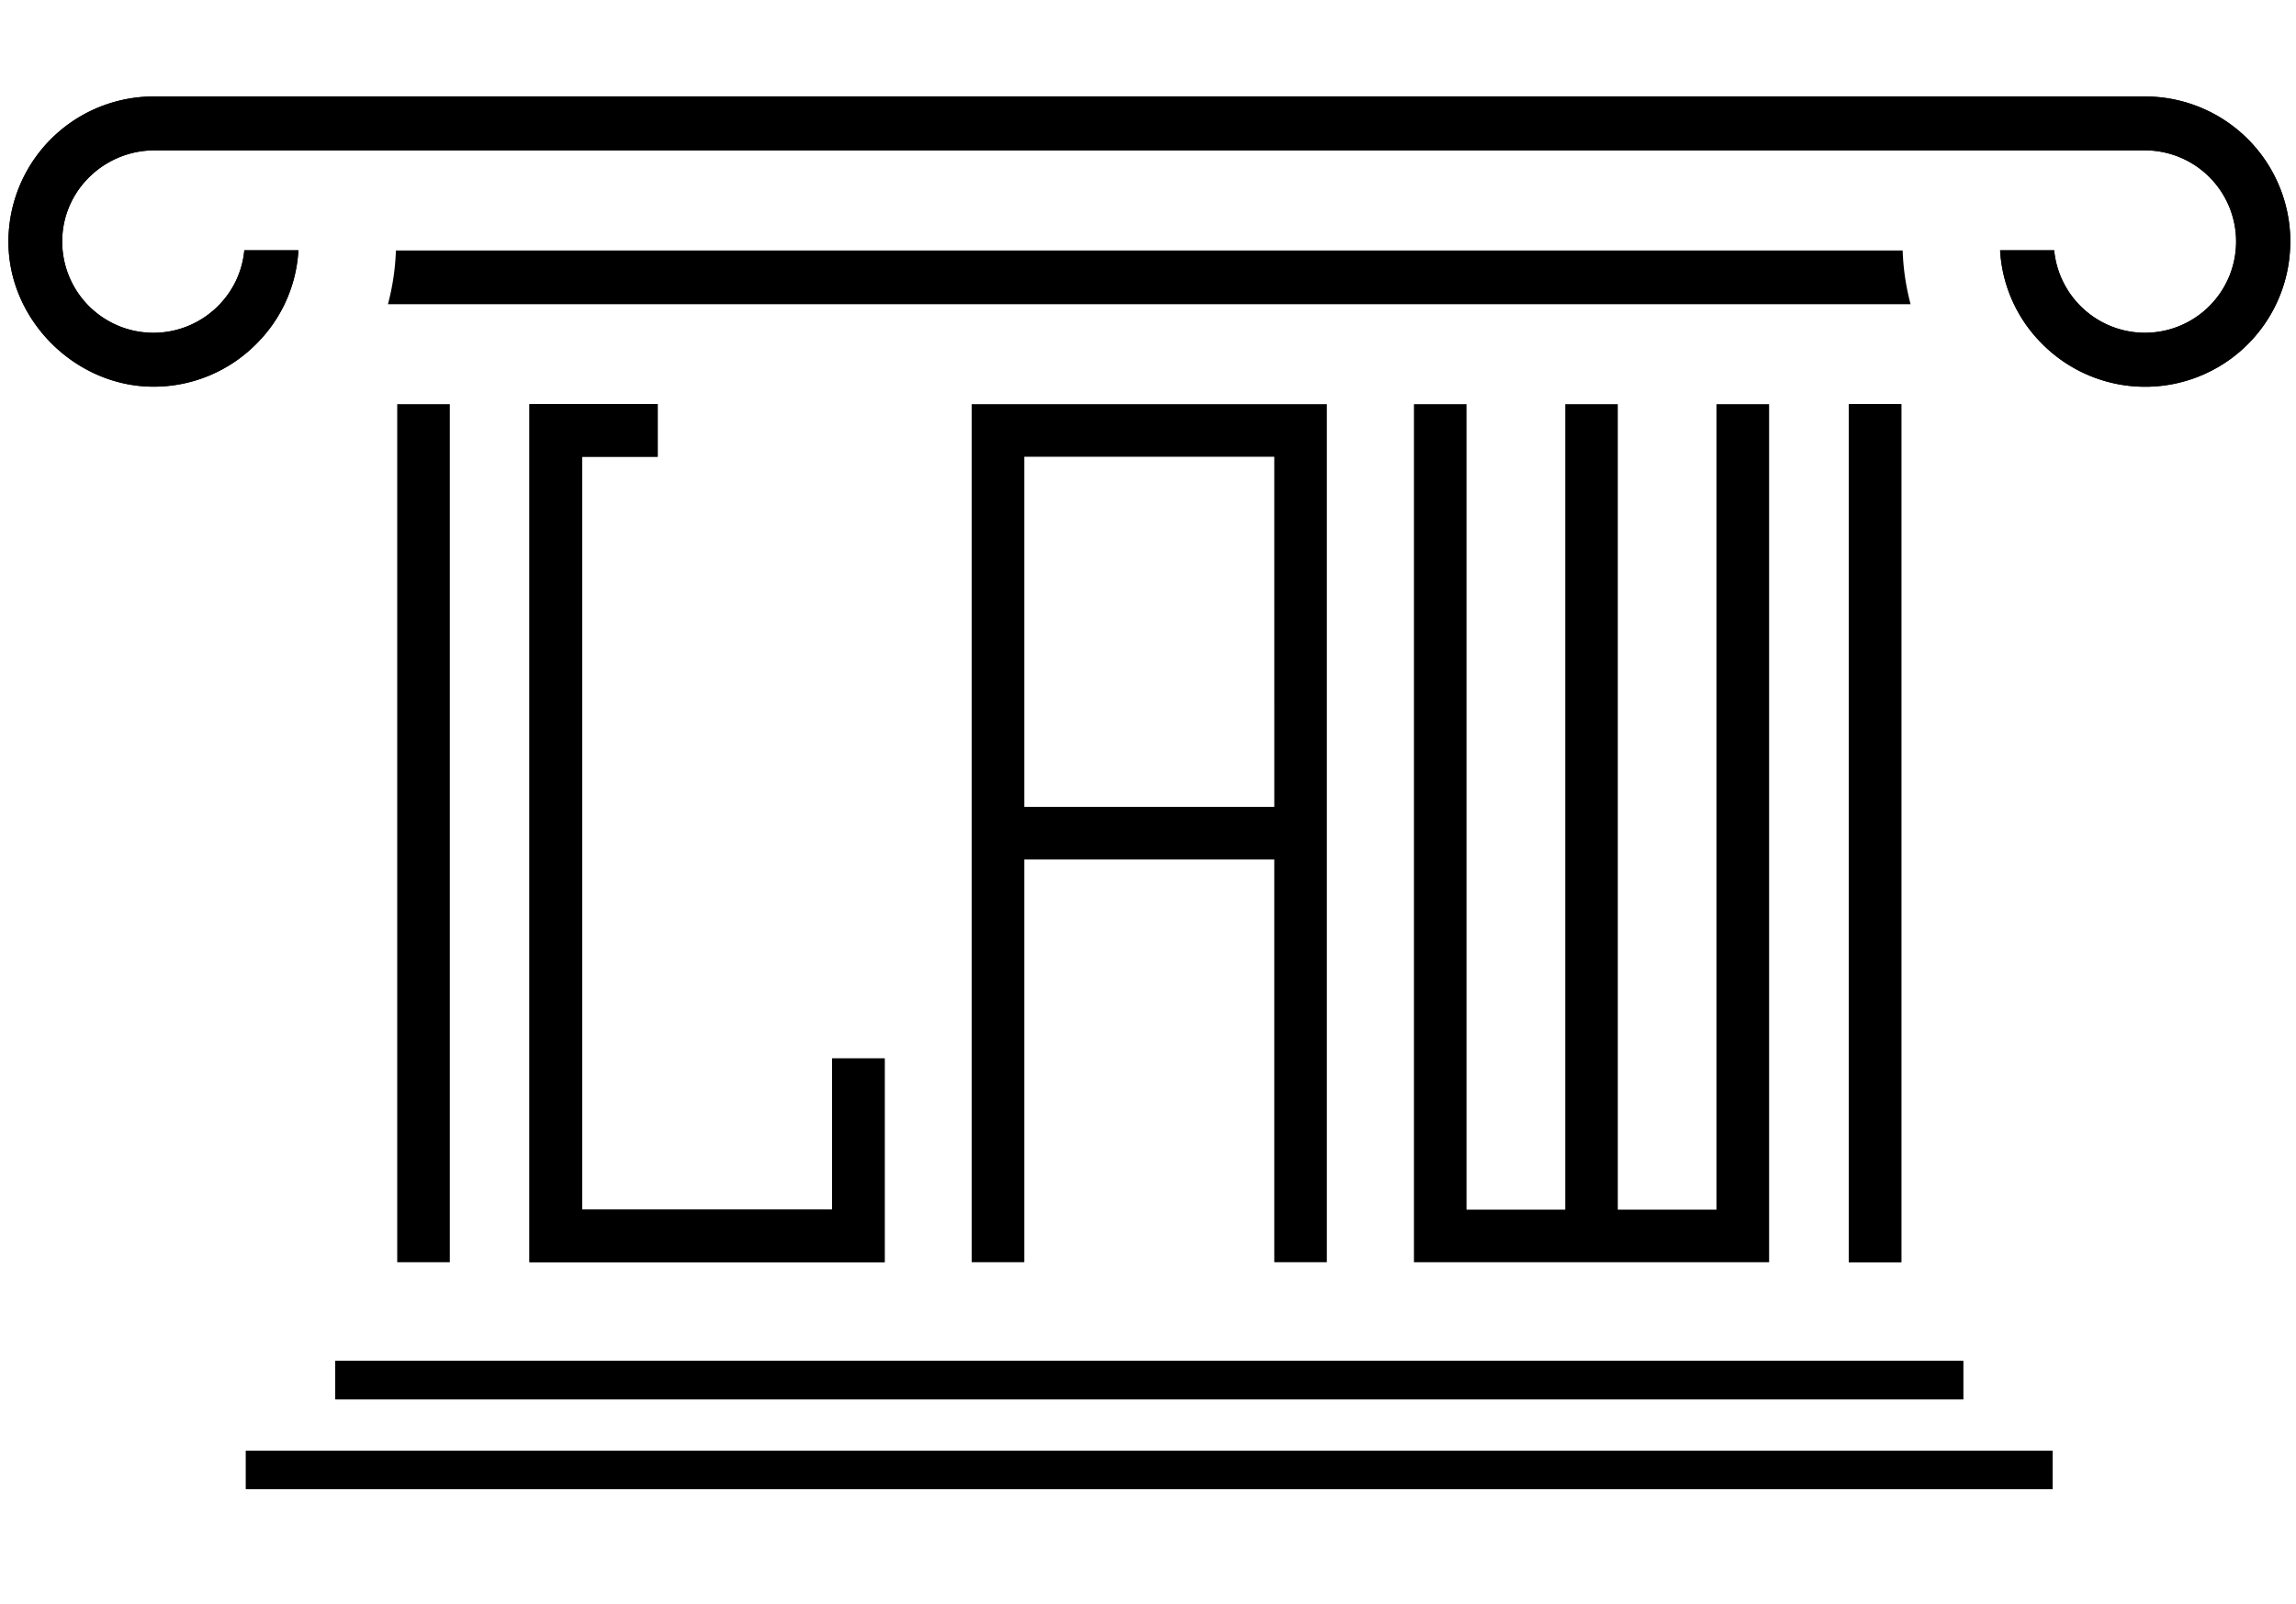
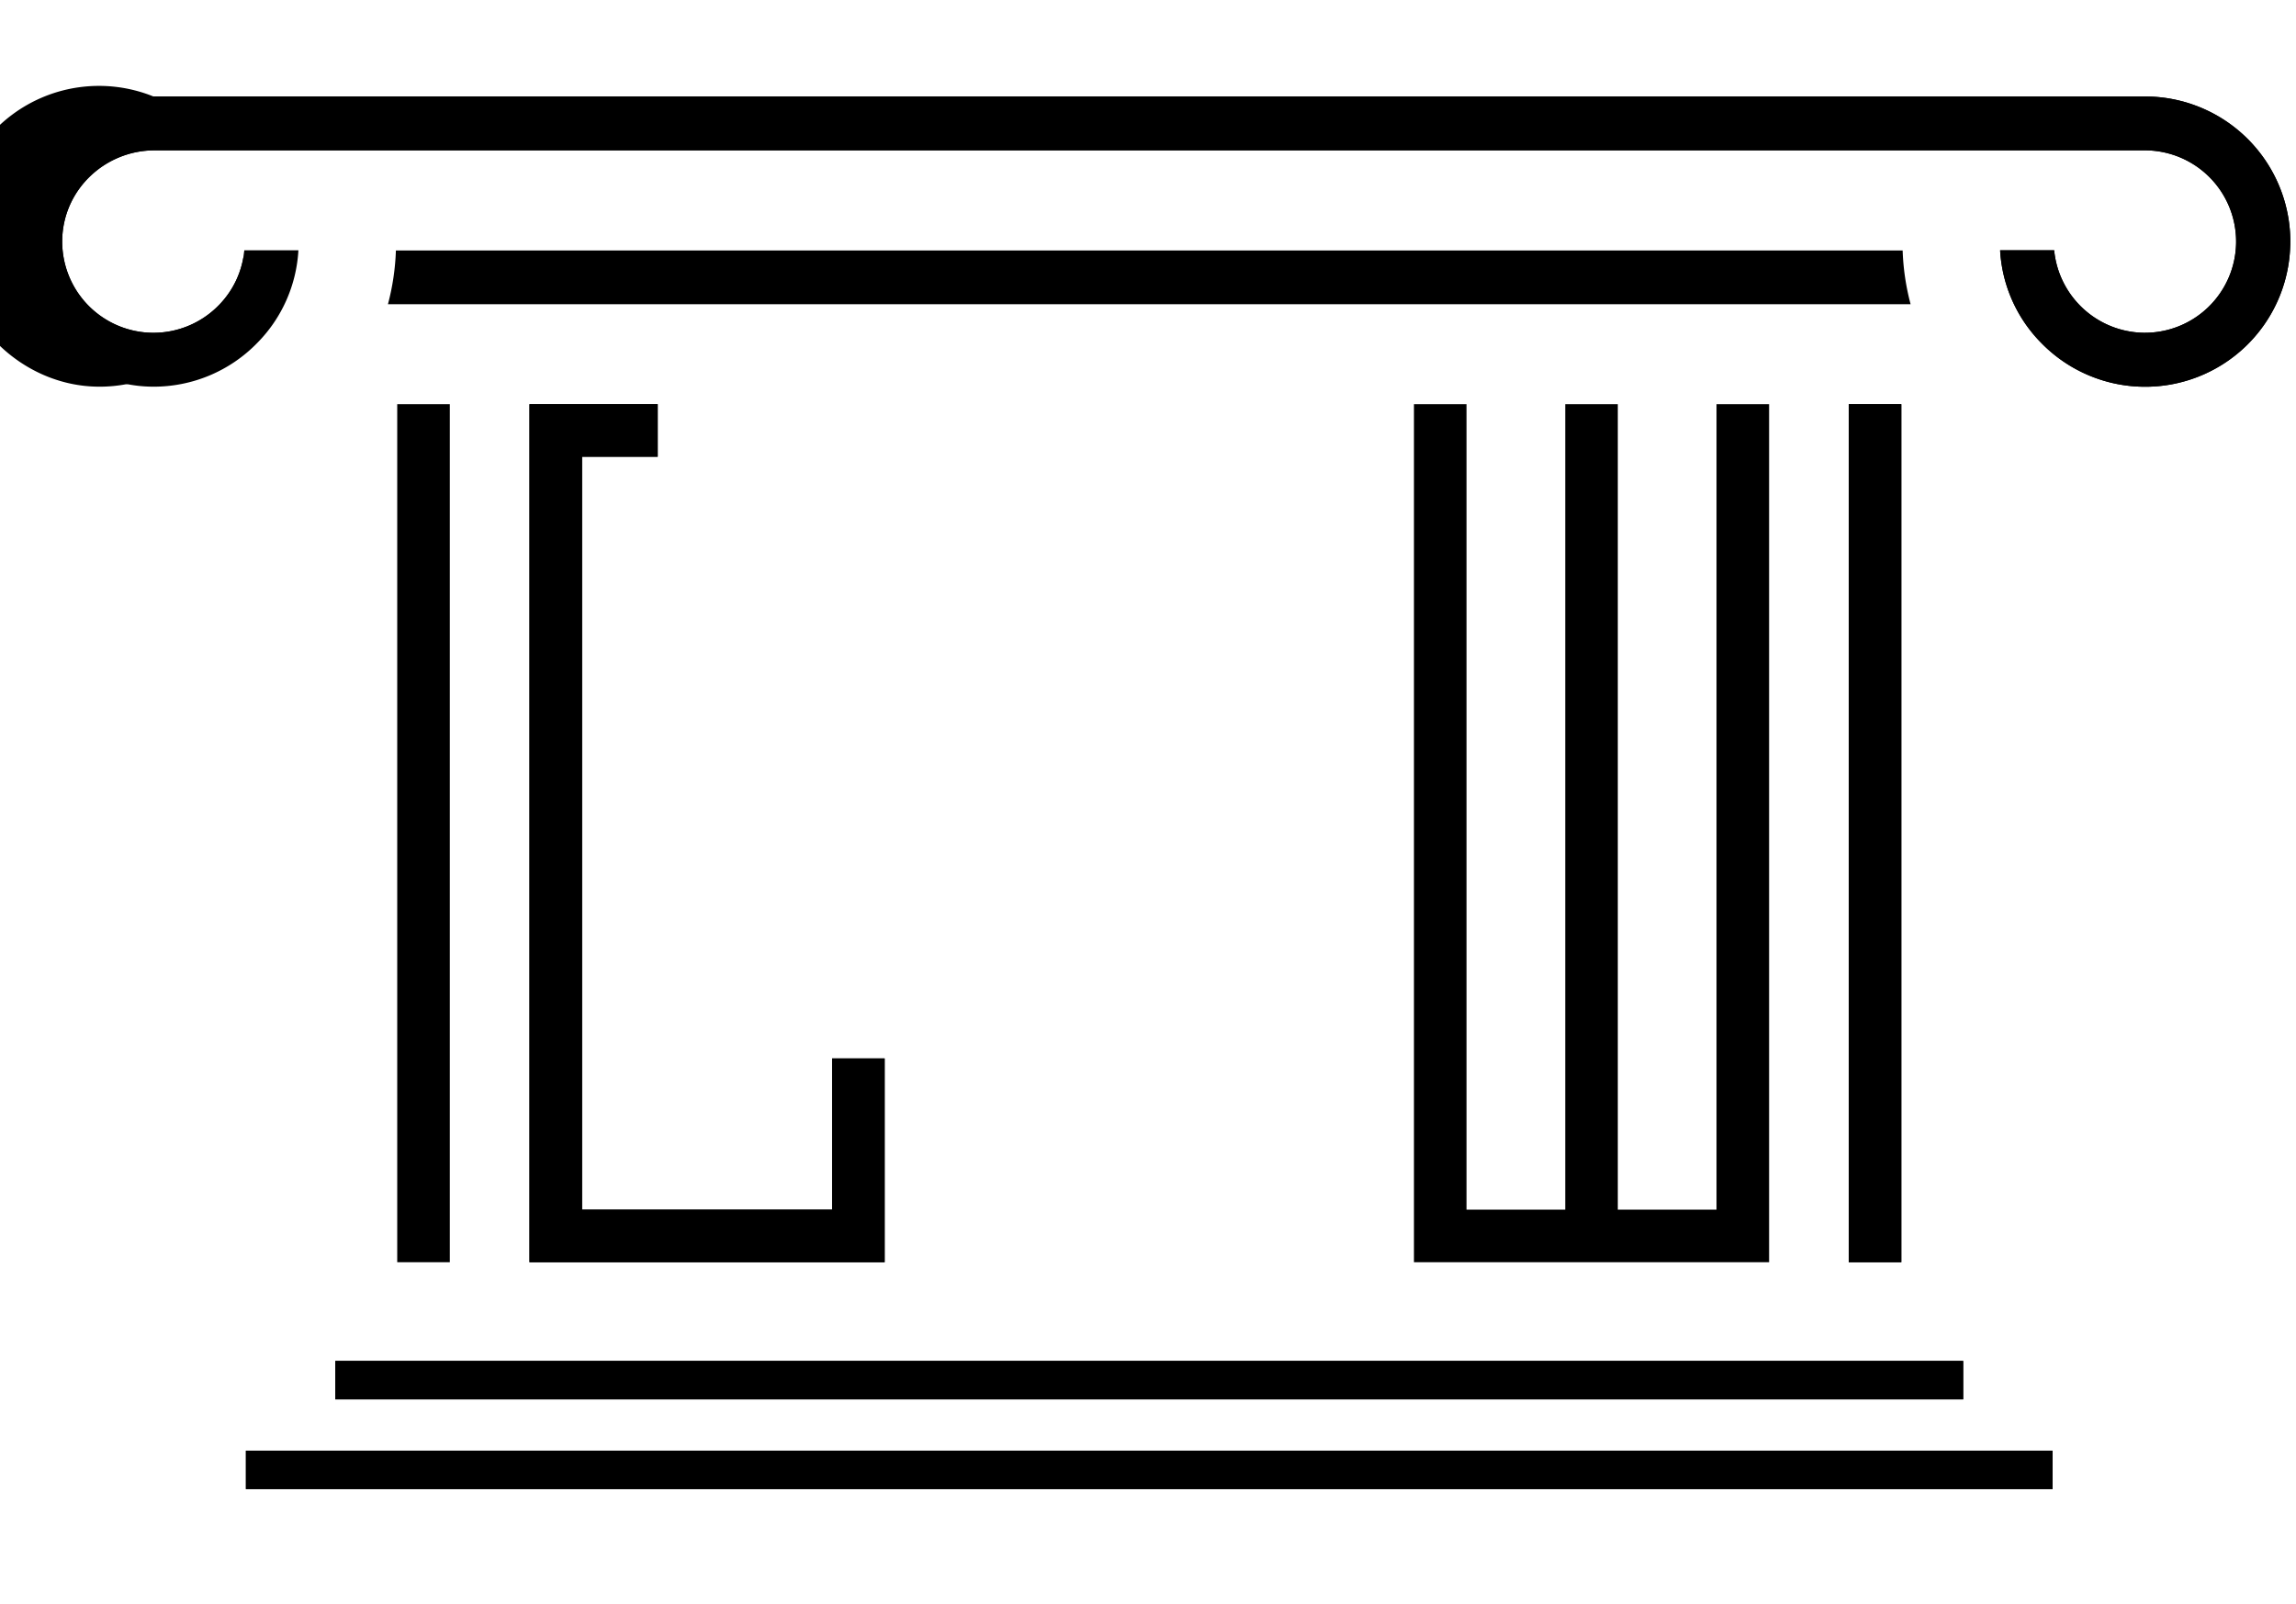
<svg xmlns="http://www.w3.org/2000/svg" id="Layer_1" data-name="Layer 1" viewBox="0 0 811.29 567.06">
  <defs>
    <style>.cls-1{fill:none;}.cls-2{fill-rule:evenodd;}.cls-3{clip-path:url(#clip-path);}</style>
    <clipPath id="clip-path">
      <rect class="cls-1" x="-871.75" y="-2219.79" width="5000" height="5000" />
    </clipPath>
  </defs>
  <title>hoa-law</title>
-   <path class="cls-2" d="M343.35,142.85V446.13h18.58V303.78h88.33V446.13h18.58V142.85ZM450.27,285.2H361.93V161.43h88.33Z" />
  <polygon class="cls-2" points="312.59 374.1 312.59 446.13 187.09 446.13 187.09 142.85 232.4 142.85 232.4 161.43 205.67 161.43 205.67 427.55 294.01 427.55 294.01 374.1 312.59 374.1" />
  <polygon class="cls-2" points="312.59 374.1 312.59 446.13 187.09 446.13 187.09 142.85 232.4 142.85 232.4 161.43 205.67 161.43 205.67 427.55 294.01 427.55 294.01 374.1 312.59 374.1" />
  <polygon class="cls-2" points="499.62 446.13 499.62 142.85 518.19 142.85 518.19 427.55 553.07 427.55 553.07 142.85 571.65 142.85 571.65 427.55 606.53 427.55 606.53 142.85 625.11 142.85 625.11 446.13 499.62 446.13" />
  <rect x="118.49" y="481.01" width="575.2" height="13.59" />
  <rect x="118.49" y="481.01" width="575.2" height="13.59" />
  <rect x="86.89" y="512.73" width="638.4" height="13.59" />
  <rect x="86.89" y="512.73" width="638.4" height="13.59" />
  <rect x="140.36" y="142.85" width="18.58" height="303.28" />
  <rect x="653.25" y="142.85" width="18.58" height="303.28" />
  <rect x="653.25" y="142.85" width="18.58" height="303.28" />
  <g class="cls-3">
-     <path class="cls-2" d="M809.25,86.8a51.27,51.27,0,0,1-88,34.38,50.55,50.55,0,0,1-14.51-32.71h19.1a32.28,32.28,0,0,0,31.25,29.14A32.24,32.24,0,1,0,758,53.14H54.62c-17.41,0-32,13.65-32.62,31.06a32.24,32.24,0,0,0,55.44,23.55,31.89,31.89,0,0,0,8.89-19.28h19.11a50.55,50.55,0,0,1-14.51,32.71,51,51,0,0,1-37,15.49c-27-.17-50.2-22.87-50.93-49.87A51.34,51.34,0,0,1,54.21,34.1H758a51.34,51.34,0,0,1,51.27,52.7" />
+     <path class="cls-2" d="M809.25,86.8a51.27,51.27,0,0,1-88,34.38,50.55,50.55,0,0,1-14.51-32.71h19.1a32.28,32.28,0,0,0,31.25,29.14A32.24,32.24,0,1,0,758,53.14H54.62c-17.41,0-32,13.65-32.62,31.06a32.24,32.24,0,0,0,55.44,23.55,31.89,31.89,0,0,0,8.89-19.28a50.55,50.55,0,0,1-14.51,32.71,51,51,0,0,1-37,15.49c-27-.17-50.2-22.87-50.93-49.87A51.34,51.34,0,0,1,54.21,34.1H758a51.34,51.34,0,0,1,51.27,52.7" />
    <path class="cls-2" d="M809.25,86.8a51.27,51.27,0,0,1-88,34.38,50.55,50.55,0,0,1-14.51-32.71h19.1a32.28,32.28,0,0,0,31.25,29.14A32.24,32.24,0,1,0,758,53.14H54.62c-17.41,0-32,13.65-32.62,31.06a32.24,32.24,0,0,0,55.44,23.55,31.89,31.89,0,0,0,8.89-19.28h19.11a50.55,50.55,0,0,1-14.51,32.71,51,51,0,0,1-37,15.49c-27-.17-50.2-22.87-50.93-49.87A51.34,51.34,0,0,1,54.21,34.1H758a51.34,51.34,0,0,1,51.27,52.7" />
    <path class="cls-2" d="M137.08,107.52a84.59,84.59,0,0,0,2.81-19H672.3a84.59,84.59,0,0,0,2.81,19Z" />
  </g>
</svg>